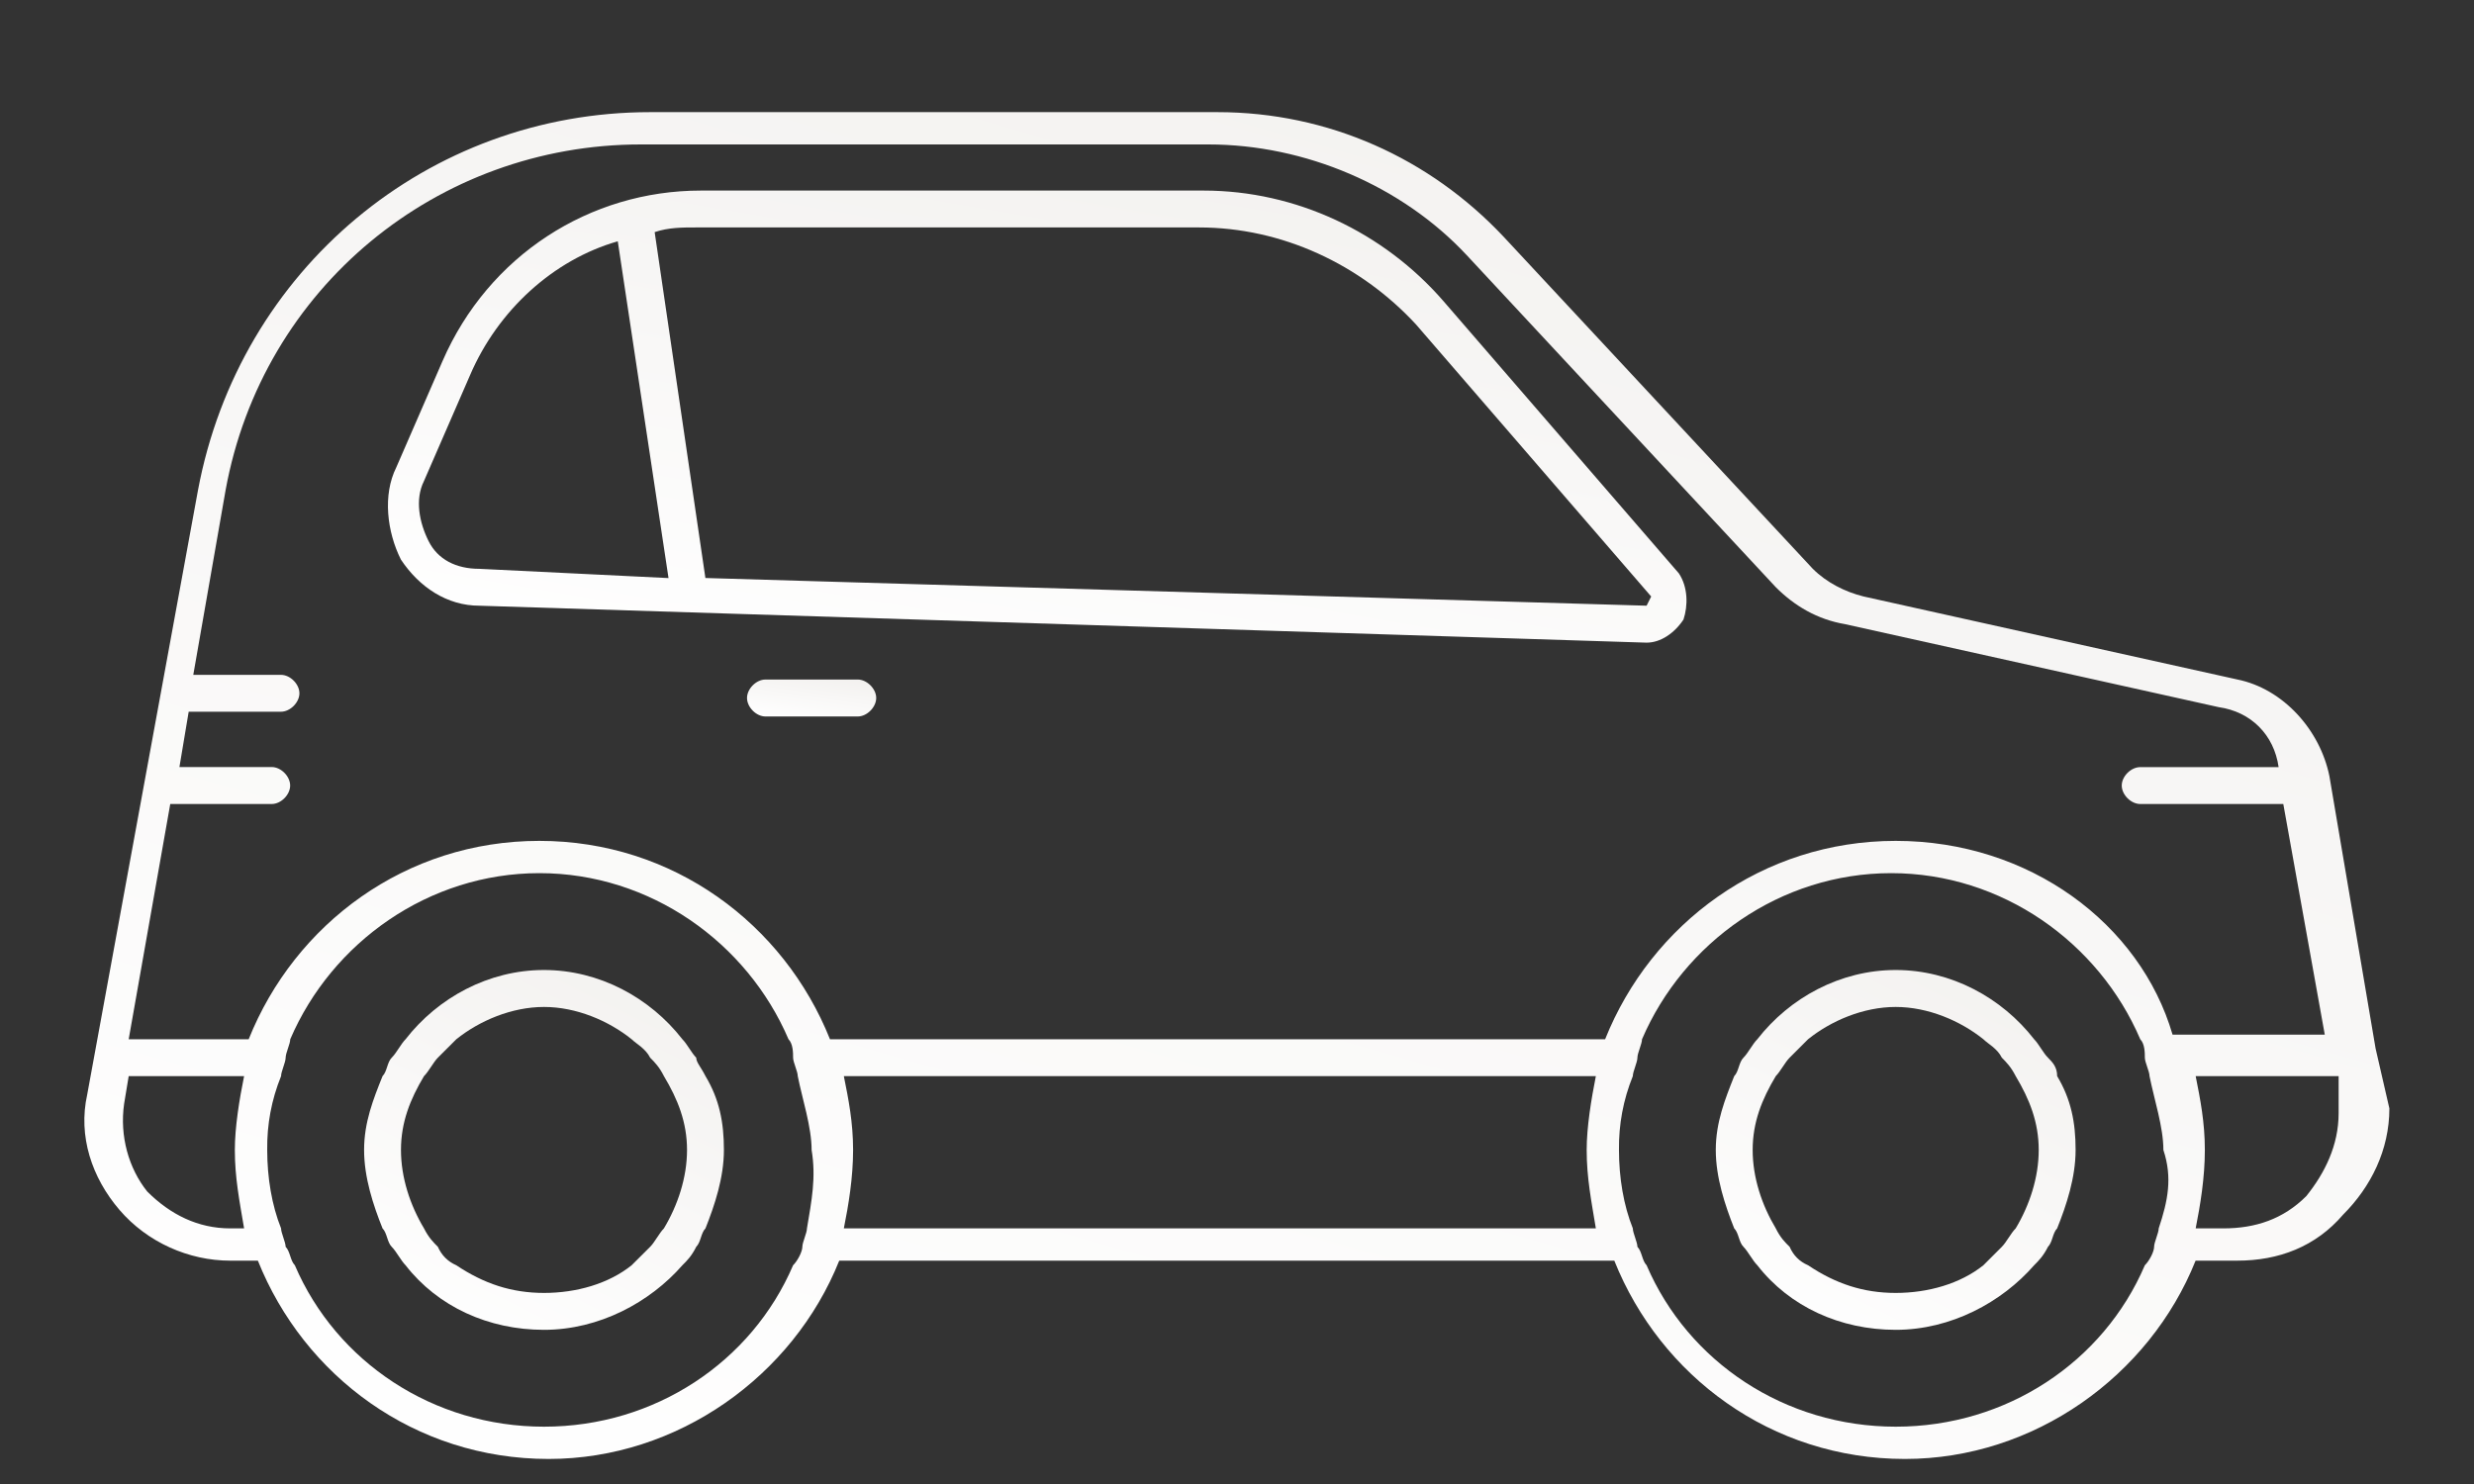
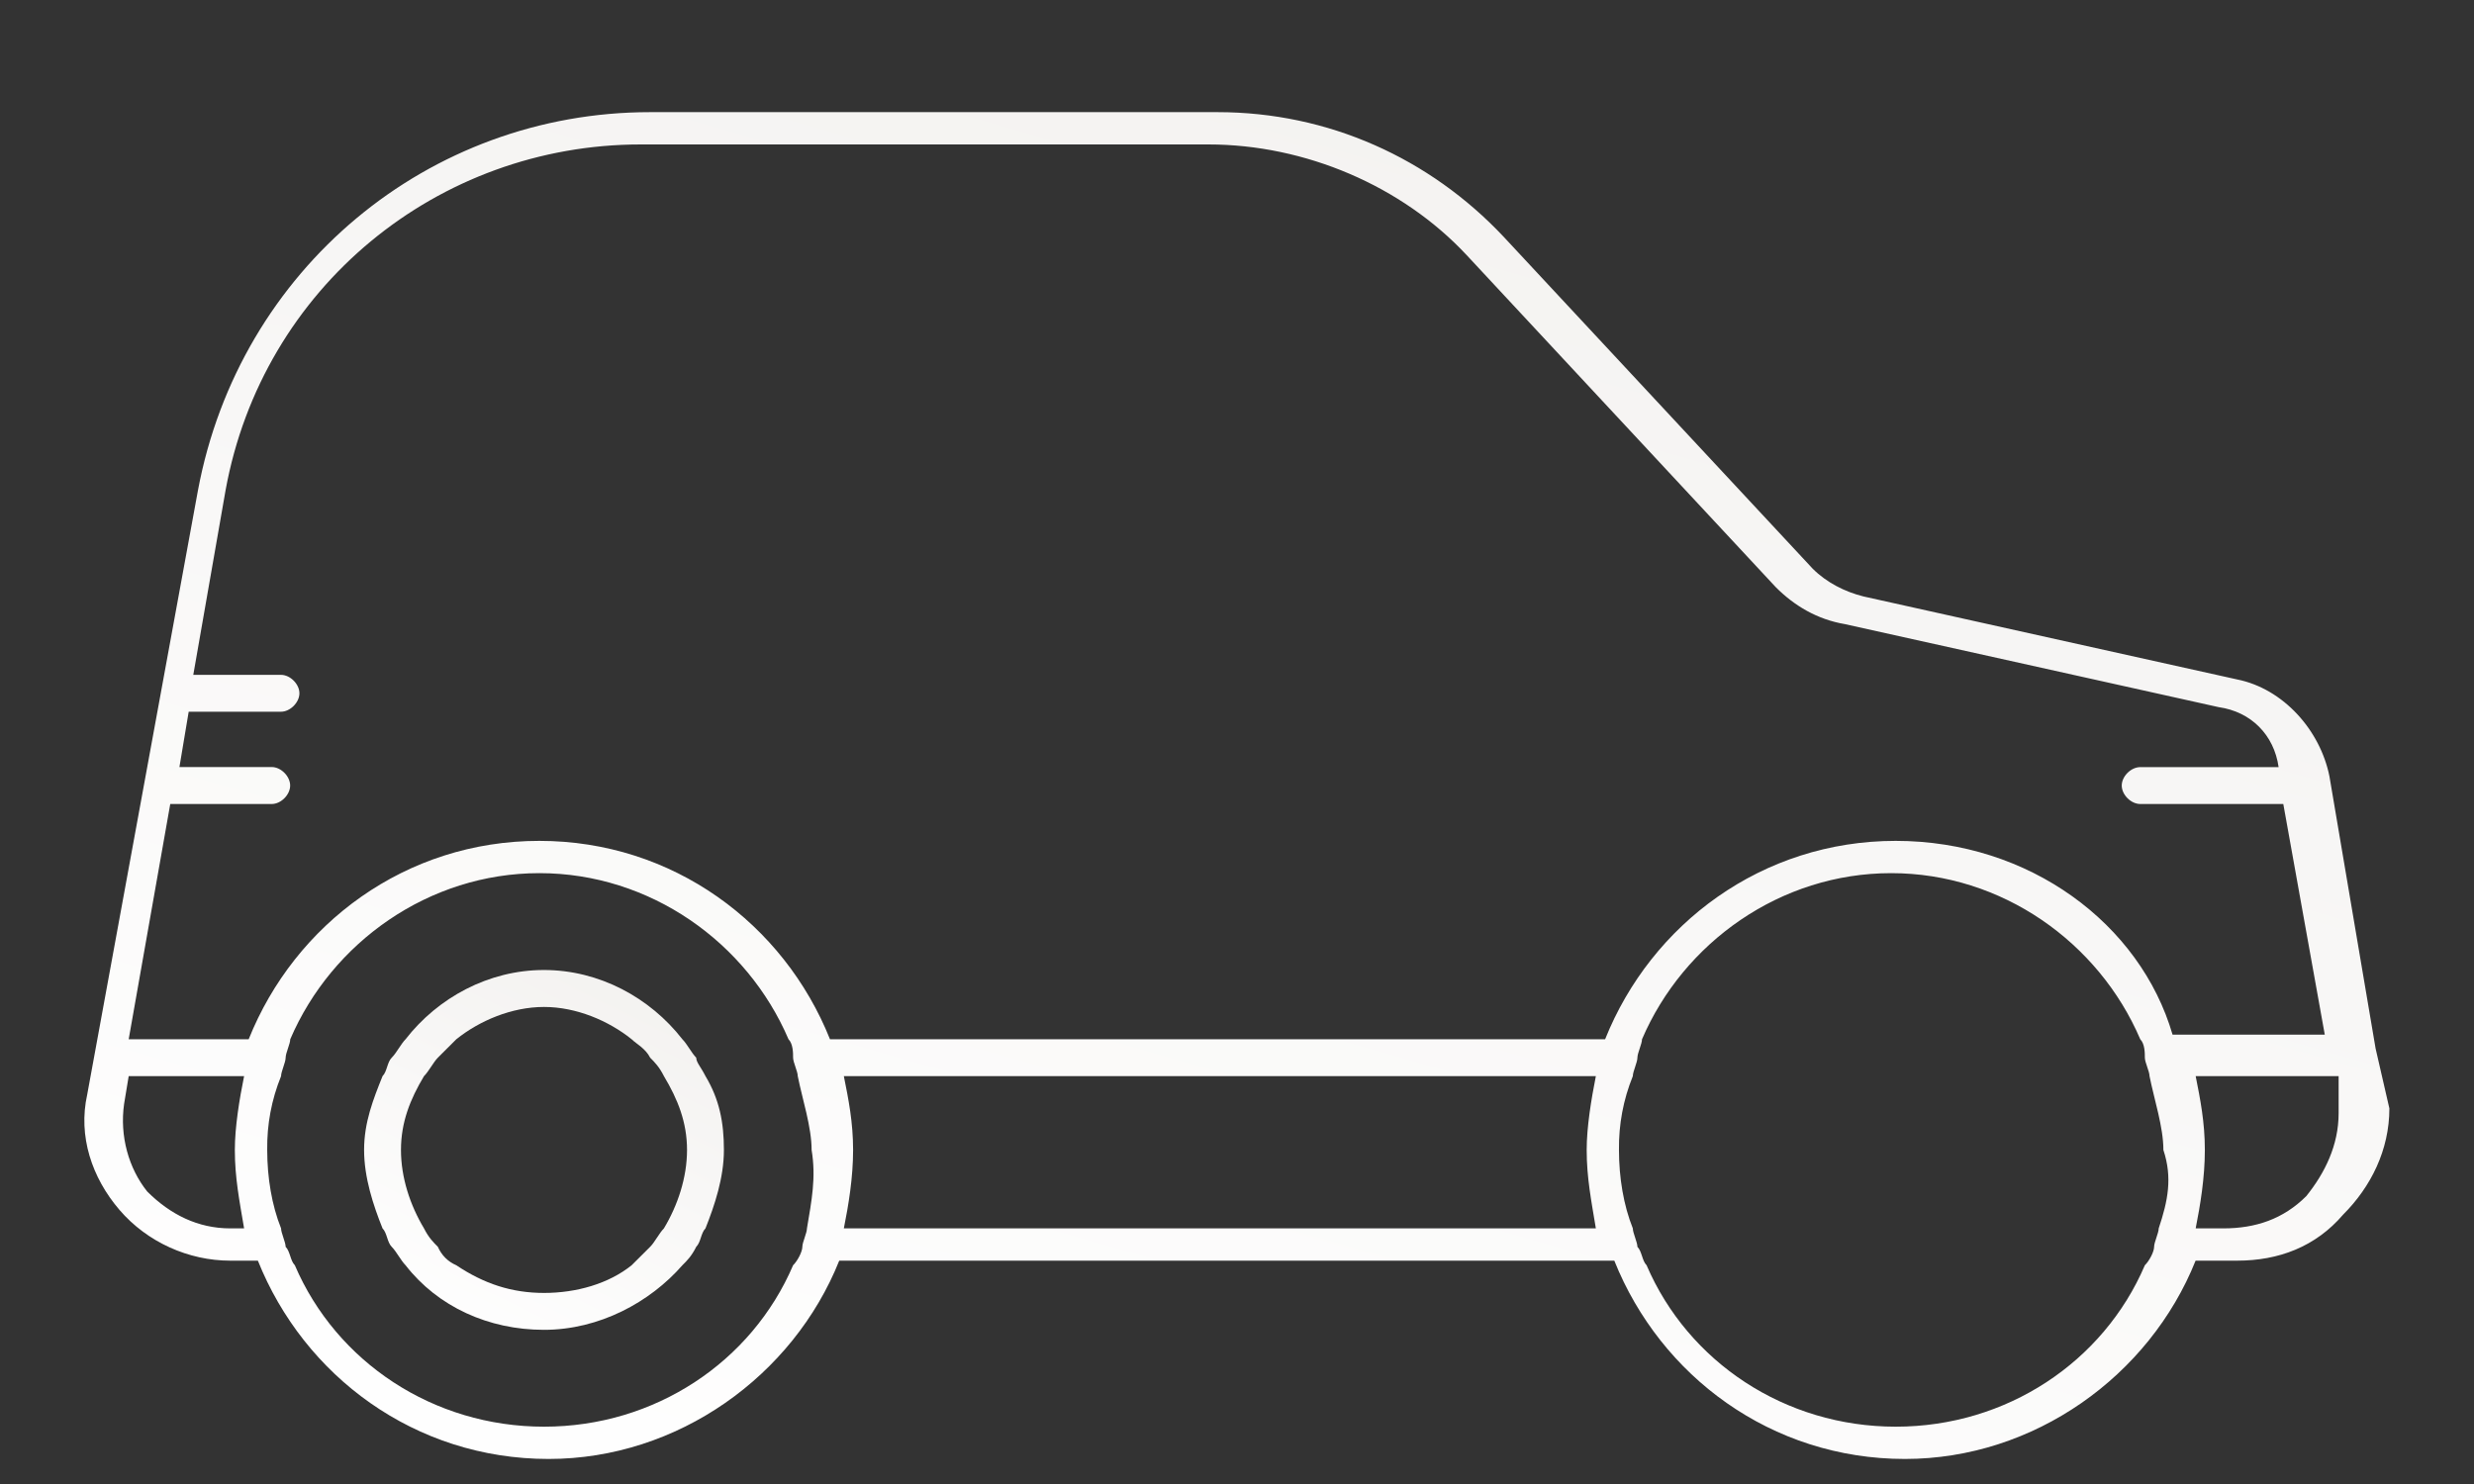
<svg xmlns="http://www.w3.org/2000/svg" width="160" zoomAndPan="magnify" viewBox="0 0 120 72" height="96" preserveAspectRatio="xMidYMid meet" version="1.0">
  <rect x="0" y="0" width="120" height="72" fill="#333333" stroke="none" />
  <defs>
    <clipPath id="64ec75b397">
      <path d="M 4 5 L 116 5 L 116 71 L 4 71 Z M 4 5 " clip-rule="nonzero" />
    </clipPath>
    <clipPath id="9c5563dab4">
      <path d="M 115.227 50.871 L 112.988 37.664 C 112.539 35.426 110.75 33.414 108.512 32.965 L 90.387 28.938 C 89.492 28.715 88.598 28.266 87.926 27.594 L 72.93 11.484 C 69.352 7.68 64.43 5.441 59.059 5.441 L 31.531 5.441 C 20.789 5.441 11.613 13.051 9.602 23.789 L 4.23 53.105 C 3.781 55.121 4.453 57.137 5.797 58.703 C 7.141 60.27 9.152 61.164 11.168 61.164 L 12.508 61.164 C 14.746 66.758 20.117 70.785 26.609 70.785 C 32.875 70.785 38.469 66.758 40.707 61.164 L 78.301 61.164 C 80.539 66.758 85.91 70.785 92.398 70.785 C 98.664 70.785 104.258 66.758 106.496 61.164 L 108.512 61.164 C 110.523 61.164 112.316 60.492 113.656 58.926 C 115 57.582 115.895 55.793 115.895 53.777 Z M 11.168 59.598 C 9.602 59.598 8.258 58.926 7.141 57.809 C 6.242 56.688 5.797 55.121 6.02 53.555 L 6.242 52.211 L 11.84 52.211 C 11.613 53.332 11.391 54.676 11.391 55.793 C 11.391 57.137 11.613 58.254 11.84 59.598 Z M 39.141 59.598 C 39.141 59.82 38.918 60.27 38.918 60.492 C 38.918 60.719 38.695 61.164 38.469 61.387 C 36.457 66.086 31.758 69.219 26.387 69.219 C 21.016 69.219 16.316 66.086 14.301 61.387 C 14.078 61.164 14.078 60.719 13.855 60.492 C 13.855 60.27 13.633 59.82 13.633 59.598 C 13.184 58.477 12.961 57.137 12.961 55.793 C 12.945 54.555 13.168 53.359 13.633 52.211 C 13.633 51.988 13.855 51.543 13.855 51.316 C 13.855 51.09 14.078 50.645 14.078 50.422 C 16.094 45.723 20.793 42.363 26.164 42.363 C 31.535 42.363 36.234 45.723 38.246 50.422 C 38.469 50.645 38.469 51.094 38.469 51.316 C 38.469 51.539 38.695 51.988 38.695 52.211 C 38.918 53.332 39.367 54.676 39.367 55.793 C 39.59 57.137 39.367 58.254 39.141 59.598 Z M 40.93 59.598 C 41.156 58.477 41.379 57.137 41.379 55.793 C 41.379 54.449 41.156 53.332 40.93 52.211 L 77.406 52.211 C 77.184 53.332 76.961 54.676 76.961 55.793 C 76.961 57.137 77.184 58.254 77.406 59.598 Z M 104.707 59.598 C 104.707 59.82 104.484 60.27 104.484 60.492 C 104.484 60.719 104.262 61.164 104.035 61.387 C 102.023 66.086 97.324 69.219 91.953 69.219 C 86.582 69.219 81.883 66.086 79.867 61.387 C 79.645 61.164 79.645 60.719 79.422 60.492 C 79.422 60.27 79.199 59.82 79.199 59.598 C 78.75 58.477 78.527 57.137 78.527 55.793 C 78.512 54.555 78.734 53.359 79.199 52.211 C 79.199 51.988 79.422 51.543 79.422 51.316 C 79.422 51.09 79.645 50.645 79.645 50.422 C 81.66 45.723 86.359 42.363 91.73 42.363 C 97.102 42.363 101.801 45.723 103.812 50.422 C 104.035 50.645 104.035 51.094 104.035 51.316 C 104.035 51.539 104.262 51.988 104.262 52.211 C 104.484 53.332 104.934 54.676 104.934 55.793 C 105.379 57.137 105.156 58.254 104.707 59.598 Z M 91.953 40.797 C 85.465 40.797 80.094 44.828 77.855 50.422 L 40.258 50.422 C 38.02 44.824 32.648 40.797 26.16 40.797 C 19.668 40.797 14.301 44.828 12.062 50.422 L 6.242 50.422 L 8.258 39.008 L 13.18 39.008 C 13.629 39.008 14.074 38.559 14.074 38.113 C 14.074 37.664 13.629 37.215 13.18 37.215 L 8.703 37.215 L 9.152 34.531 L 13.629 34.531 C 14.074 34.531 14.523 34.082 14.523 33.637 C 14.523 33.188 14.074 32.742 13.629 32.742 L 9.375 32.742 L 10.941 23.789 C 12.73 13.941 21.234 7.008 31.082 7.008 L 58.609 7.008 C 63.309 7.008 68.008 9.02 71.141 12.379 L 86.133 28.488 C 87.027 29.387 88.145 30.055 89.488 30.281 L 107.617 34.309 C 109.184 34.531 110.301 35.652 110.523 37.219 L 103.812 37.219 C 103.363 37.219 102.914 37.664 102.914 38.113 C 102.914 38.562 103.363 39.008 103.812 39.008 L 110.75 39.008 L 112.762 50.199 L 105.379 50.199 C 103.812 44.824 98.441 40.797 91.949 40.797 Z M 113.434 54.004 C 113.434 55.57 112.766 56.91 111.867 58.031 C 110.75 59.148 109.406 59.598 107.84 59.598 L 106.5 59.598 C 106.723 58.477 106.945 57.137 106.945 55.793 C 106.945 54.449 106.723 53.332 106.5 52.211 L 113.434 52.211 Z M 113.434 54.004 " clip-rule="nonzero" />
    </clipPath>
    <linearGradient x1="30.979" gradientTransform="matrix(1.141, 0, 0, 1.141, -31.275, -28.785)" y1="87.348" x2="53.712" gradientUnits="userSpaceOnUse" y2="8.339" id="a72ba76452">
      <stop stop-opacity="1" stop-color="rgb(100%, 100%, 100%)" offset="0" />
      <stop stop-opacity="1" stop-color="rgb(99.922%, 99.911%, 99.901%)" offset="0.031" />
      <stop stop-opacity="1" stop-color="rgb(99.767%, 99.733%, 99.699%)" offset="0.062" />
      <stop stop-opacity="1" stop-color="rgb(99.608%, 99.551%, 99.495%)" offset="0.094" />
      <stop stop-opacity="1" stop-color="rgb(99.451%, 99.371%, 99.29%)" offset="0.125" />
      <stop stop-opacity="1" stop-color="rgb(99.292%, 99.19%, 99.088%)" offset="0.156" />
      <stop stop-opacity="1" stop-color="rgb(99.135%, 99.008%, 98.883%)" offset="0.188" />
      <stop stop-opacity="1" stop-color="rgb(98.976%, 98.828%, 98.679%)" offset="0.219" />
      <stop stop-opacity="1" stop-color="rgb(98.819%, 98.647%, 98.476%)" offset="0.25" />
      <stop stop-opacity="1" stop-color="rgb(98.66%, 98.465%, 98.271%)" offset="0.281" />
      <stop stop-opacity="1" stop-color="rgb(98.503%, 98.285%, 98.067%)" offset="0.312" />
      <stop stop-opacity="1" stop-color="rgb(98.344%, 98.103%, 97.864%)" offset="0.33" />
      <stop stop-opacity="1" stop-color="rgb(98.265%, 98.013%, 97.762%)" offset="0.344" />
      <stop stop-opacity="1" stop-color="rgb(98.186%, 97.923%, 97.659%)" offset="0.375" />
      <stop stop-opacity="1" stop-color="rgb(98.029%, 97.742%, 97.455%)" offset="0.406" />
      <stop stop-opacity="1" stop-color="rgb(97.87%, 97.56%, 97.252%)" offset="0.438" />
      <stop stop-opacity="1" stop-color="rgb(97.713%, 97.38%, 97.047%)" offset="0.469" />
      <stop stop-opacity="1" stop-color="rgb(97.554%, 97.198%, 96.843%)" offset="0.5" />
      <stop stop-opacity="1" stop-color="rgb(97.397%, 97.018%, 96.64%)" offset="0.531" />
      <stop stop-opacity="1" stop-color="rgb(97.238%, 96.837%, 96.436%)" offset="0.562" />
      <stop stop-opacity="1" stop-color="rgb(97.081%, 96.655%, 96.231%)" offset="0.594" />
      <stop stop-opacity="1" stop-color="rgb(96.922%, 96.475%, 96.028%)" offset="0.625" />
      <stop stop-opacity="1" stop-color="rgb(96.765%, 96.294%, 95.824%)" offset="0.656" />
      <stop stop-opacity="1" stop-color="rgb(96.606%, 96.114%, 95.619%)" offset="0.67" />
      <stop stop-opacity="1" stop-color="rgb(96.527%, 96.024%, 95.518%)" offset="0.688" />
      <stop stop-opacity="1" stop-color="rgb(96.448%, 95.932%, 95.416%)" offset="0.719" />
      <stop stop-opacity="1" stop-color="rgb(96.291%, 95.75%, 95.212%)" offset="0.75" />
      <stop stop-opacity="1" stop-color="rgb(96.132%, 95.57%, 95.007%)" offset="0.781" />
      <stop stop-opacity="1" stop-color="rgb(95.975%, 95.389%, 94.804%)" offset="0.812" />
      <stop stop-opacity="1" stop-color="rgb(95.816%, 95.207%, 94.6%)" offset="0.844" />
      <stop stop-opacity="1" stop-color="rgb(95.659%, 95.027%, 94.395%)" offset="0.875" />
      <stop stop-opacity="1" stop-color="rgb(95.5%, 94.846%, 94.193%)" offset="0.906" />
      <stop stop-opacity="1" stop-color="rgb(95.343%, 94.666%, 93.988%)" offset="0.938" />
      <stop stop-opacity="1" stop-color="rgb(95.184%, 94.484%, 93.784%)" offset="0.969" />
      <stop stop-opacity="1" stop-color="rgb(95.027%, 94.302%, 93.581%)" offset="1" />
    </linearGradient>
    <clipPath id="90032b4cae">
      <path d="M 36 32 L 43 32 L 43 35 L 36 35 Z M 36 32 " clip-rule="nonzero" />
    </clipPath>
    <clipPath id="178baddba6">
-       <path d="M 41.605 32.969 L 37.129 32.969 C 36.68 32.969 36.234 33.418 36.234 33.863 C 36.234 34.312 36.68 34.762 37.129 34.762 L 41.605 34.762 C 42.051 34.762 42.5 34.312 42.5 33.863 C 42.5 33.418 42.051 32.969 41.605 32.969 Z M 41.605 32.969 " clip-rule="nonzero" />
-     </clipPath>
+       </clipPath>
    <linearGradient x1="59.172" gradientTransform="matrix(1.141, 0, 0, 1.141, -31.275, -28.785)" y1="55.699" x2="59.495" gradientUnits="userSpaceOnUse" y2="53.401" id="0bc05de08c">
      <stop stop-opacity="1" stop-color="rgb(100%, 100%, 100%)" offset="0" />
      <stop stop-opacity="1" stop-color="rgb(99.921%, 99.91%, 99.899%)" offset="0.031" />
      <stop stop-opacity="1" stop-color="rgb(99.763%, 99.73%, 99.696%)" offset="0.062" />
      <stop stop-opacity="1" stop-color="rgb(99.606%, 99.548%, 99.492%)" offset="0.094" />
      <stop stop-opacity="1" stop-color="rgb(99.448%, 99.368%, 99.287%)" offset="0.125" />
      <stop stop-opacity="1" stop-color="rgb(99.29%, 99.187%, 99.084%)" offset="0.156" />
      <stop stop-opacity="1" stop-color="rgb(99.132%, 99.007%, 98.88%)" offset="0.188" />
      <stop stop-opacity="1" stop-color="rgb(98.975%, 98.825%, 98.676%)" offset="0.219" />
      <stop stop-opacity="1" stop-color="rgb(98.816%, 98.643%, 98.473%)" offset="0.25" />
      <stop stop-opacity="1" stop-color="rgb(98.659%, 98.463%, 98.268%)" offset="0.281" />
      <stop stop-opacity="1" stop-color="rgb(98.5%, 98.282%, 98.064%)" offset="0.312" />
      <stop stop-opacity="1" stop-color="rgb(98.343%, 98.102%, 97.861%)" offset="0.33" />
      <stop stop-opacity="1" stop-color="rgb(98.264%, 98.012%, 97.758%)" offset="0.344" />
      <stop stop-opacity="1" stop-color="rgb(98.184%, 97.92%, 97.656%)" offset="0.375" />
      <stop stop-opacity="1" stop-color="rgb(98.027%, 97.739%, 97.453%)" offset="0.406" />
      <stop stop-opacity="1" stop-color="rgb(97.868%, 97.559%, 97.249%)" offset="0.438" />
      <stop stop-opacity="1" stop-color="rgb(97.71%, 97.377%, 97.044%)" offset="0.469" />
      <stop stop-opacity="1" stop-color="rgb(97.552%, 97.197%, 96.841%)" offset="0.5" />
      <stop stop-opacity="1" stop-color="rgb(97.394%, 97.015%, 96.637%)" offset="0.531" />
      <stop stop-opacity="1" stop-color="rgb(97.237%, 96.834%, 96.432%)" offset="0.562" />
      <stop stop-opacity="1" stop-color="rgb(97.078%, 96.654%, 96.23%)" offset="0.594" />
      <stop stop-opacity="1" stop-color="rgb(96.921%, 96.472%, 96.025%)" offset="0.625" />
      <stop stop-opacity="1" stop-color="rgb(96.762%, 96.292%, 95.821%)" offset="0.656" />
      <stop stop-opacity="1" stop-color="rgb(96.605%, 96.111%, 95.618%)" offset="0.67" />
      <stop stop-opacity="1" stop-color="rgb(96.526%, 96.021%, 95.515%)" offset="0.688" />
      <stop stop-opacity="1" stop-color="rgb(96.446%, 95.93%, 95.413%)" offset="0.719" />
      <stop stop-opacity="1" stop-color="rgb(96.289%, 95.749%, 95.209%)" offset="0.75" />
      <stop stop-opacity="1" stop-color="rgb(96.13%, 95.567%, 95.006%)" offset="0.781" />
      <stop stop-opacity="1" stop-color="rgb(95.973%, 95.387%, 94.801%)" offset="0.812" />
      <stop stop-opacity="1" stop-color="rgb(95.815%, 95.206%, 94.597%)" offset="0.844" />
      <stop stop-opacity="1" stop-color="rgb(95.657%, 95.026%, 94.394%)" offset="0.875" />
      <stop stop-opacity="1" stop-color="rgb(95.499%, 94.844%, 94.189%)" offset="0.906" />
      <stop stop-opacity="1" stop-color="rgb(95.34%, 94.662%, 93.985%)" offset="0.938" />
      <stop stop-opacity="1" stop-color="rgb(95.183%, 94.482%, 93.782%)" offset="0.969" />
      <stop stop-opacity="1" stop-color="rgb(95.024%, 94.301%, 93.578%)" offset="1" />
    </linearGradient>
    <clipPath id="71b1f4bc57">
      <path d="M 83 47 L 101 47 L 101 65 L 83 65 Z M 83 47 " clip-rule="nonzero" />
    </clipPath>
    <clipPath id="ea47b8550c">
      <path d="M 99.336 51.316 C 99.109 51.094 98.887 50.645 98.664 50.422 C 97.098 48.406 94.637 47.062 91.949 47.062 C 89.266 47.062 86.805 48.406 85.238 50.422 C 85.012 50.645 84.789 51.094 84.566 51.316 C 84.34 51.539 84.34 51.988 84.117 52.211 C 83.672 53.332 83.223 54.449 83.223 55.793 C 83.223 57.133 83.672 58.477 84.117 59.598 C 84.34 59.82 84.34 60.27 84.566 60.492 C 84.789 60.719 85.012 61.164 85.238 61.387 C 86.805 63.402 89.266 64.52 91.949 64.52 C 94.637 64.52 97.098 63.18 98.664 61.387 C 98.887 61.164 99.109 60.941 99.336 60.492 C 99.559 60.27 99.559 59.82 99.781 59.598 C 100.23 58.477 100.676 57.137 100.676 55.793 C 100.676 54.449 100.453 53.332 99.781 52.211 C 99.781 51.766 99.559 51.543 99.336 51.316 Z M 97.77 59.598 C 97.543 59.82 97.32 60.27 97.098 60.492 L 96.203 61.387 C 95.082 62.285 93.516 62.73 91.949 62.73 C 90.383 62.73 89.039 62.285 87.699 61.387 C 87.281 61.207 86.984 60.906 86.805 60.492 C 86.578 60.27 86.355 60.047 86.133 59.598 C 85.461 58.477 85.012 57.137 85.012 55.793 C 85.012 54.449 85.461 53.332 86.133 52.211 C 86.355 51.988 86.578 51.543 86.805 51.316 L 87.699 50.422 C 88.816 49.523 90.383 48.855 91.949 48.855 C 93.516 48.855 95.082 49.523 96.203 50.422 C 96.426 50.645 96.875 50.867 97.098 51.316 C 97.32 51.539 97.543 51.766 97.77 52.211 C 98.441 53.332 98.887 54.449 98.887 55.793 C 98.887 57.133 98.441 58.477 97.77 59.598 Z M 97.77 59.598 " clip-rule="nonzero" />
    </clipPath>
    <linearGradient x1="100.359" gradientTransform="matrix(1.141, 0, 0, 1.141, -31.275, -28.785)" y1="81.785" x2="109.407" gradientUnits="userSpaceOnUse" y2="63.406" id="631f9e43f5">
      <stop stop-opacity="1" stop-color="rgb(100%, 100%, 100%)" offset="0" />
      <stop stop-opacity="1" stop-color="rgb(99.921%, 99.908%, 99.898%)" offset="0.031" />
      <stop stop-opacity="1" stop-color="rgb(99.762%, 99.728%, 99.693%)" offset="0.062" />
      <stop stop-opacity="1" stop-color="rgb(99.605%, 99.547%, 99.49%)" offset="0.094" />
      <stop stop-opacity="1" stop-color="rgb(99.446%, 99.367%, 99.286%)" offset="0.125" />
      <stop stop-opacity="1" stop-color="rgb(99.289%, 99.185%, 99.081%)" offset="0.156" />
      <stop stop-opacity="1" stop-color="rgb(99.13%, 99.005%, 98.878%)" offset="0.188" />
      <stop stop-opacity="1" stop-color="rgb(98.973%, 98.824%, 98.674%)" offset="0.219" />
      <stop stop-opacity="1" stop-color="rgb(98.814%, 98.643%, 98.471%)" offset="0.25" />
      <stop stop-opacity="1" stop-color="rgb(98.657%, 98.462%, 98.267%)" offset="0.281" />
      <stop stop-opacity="1" stop-color="rgb(98.499%, 98.282%, 98.064%)" offset="0.312" />
      <stop stop-opacity="1" stop-color="rgb(98.341%, 98.1%, 97.859%)" offset="0.33" />
      <stop stop-opacity="1" stop-color="rgb(98.264%, 98.01%, 97.758%)" offset="0.344" />
      <stop stop-opacity="1" stop-color="rgb(98.184%, 97.92%, 97.656%)" offset="0.375" />
      <stop stop-opacity="1" stop-color="rgb(98.026%, 97.739%, 97.452%)" offset="0.406" />
      <stop stop-opacity="1" stop-color="rgb(97.868%, 97.557%, 97.247%)" offset="0.438" />
      <stop stop-opacity="1" stop-color="rgb(97.71%, 97.377%, 97.044%)" offset="0.469" />
      <stop stop-opacity="1" stop-color="rgb(97.552%, 97.195%, 96.84%)" offset="0.5" />
      <stop stop-opacity="1" stop-color="rgb(97.394%, 97.015%, 96.637%)" offset="0.531" />
      <stop stop-opacity="1" stop-color="rgb(97.237%, 96.834%, 96.432%)" offset="0.562" />
      <stop stop-opacity="1" stop-color="rgb(97.078%, 96.654%, 96.23%)" offset="0.594" />
      <stop stop-opacity="1" stop-color="rgb(96.921%, 96.472%, 96.025%)" offset="0.625" />
      <stop stop-opacity="1" stop-color="rgb(96.762%, 96.292%, 95.821%)" offset="0.656" />
      <stop stop-opacity="1" stop-color="rgb(96.605%, 96.111%, 95.618%)" offset="0.67" />
      <stop stop-opacity="1" stop-color="rgb(96.526%, 96.021%, 95.515%)" offset="0.688" />
      <stop stop-opacity="1" stop-color="rgb(96.446%, 95.93%, 95.413%)" offset="0.719" />
      <stop stop-opacity="1" stop-color="rgb(96.289%, 95.749%, 95.21%)" offset="0.75" />
      <stop stop-opacity="1" stop-color="rgb(96.132%, 95.569%, 95.006%)" offset="0.781" />
      <stop stop-opacity="1" stop-color="rgb(95.973%, 95.387%, 94.803%)" offset="0.812" />
      <stop stop-opacity="1" stop-color="rgb(95.816%, 95.207%, 94.598%)" offset="0.844" />
      <stop stop-opacity="1" stop-color="rgb(95.657%, 95.026%, 94.395%)" offset="0.875" />
      <stop stop-opacity="1" stop-color="rgb(95.5%, 94.846%, 94.191%)" offset="0.906" />
      <stop stop-opacity="1" stop-color="rgb(95.341%, 94.664%, 93.987%)" offset="0.938" />
      <stop stop-opacity="1" stop-color="rgb(95.184%, 94.484%, 93.784%)" offset="0.969" />
      <stop stop-opacity="1" stop-color="rgb(95.026%, 94.302%, 93.579%)" offset="1" />
    </linearGradient>
    <clipPath id="45661e1e71">
      <path d="M 17 47 L 36 47 L 36 65 L 17 65 Z M 17 47 " clip-rule="nonzero" />
    </clipPath>
    <clipPath id="25d9ce2f83">
      <path d="M 33.77 51.316 C 33.547 51.094 33.324 50.645 33.098 50.422 C 31.531 48.406 29.07 47.062 26.383 47.062 C 23.699 47.062 21.238 48.406 19.672 50.422 C 19.449 50.645 19.227 51.094 19 51.316 C 18.777 51.539 18.777 51.988 18.555 52.211 C 18.105 53.332 17.66 54.449 17.66 55.793 C 17.66 57.133 18.105 58.477 18.555 59.598 C 18.777 59.82 18.777 60.27 19 60.492 C 19.227 60.719 19.449 61.164 19.672 61.387 C 21.238 63.402 23.699 64.52 26.383 64.52 C 29.07 64.52 31.531 63.18 33.098 61.387 C 33.324 61.164 33.547 60.941 33.77 60.492 C 33.996 60.27 33.996 59.82 34.219 59.598 C 34.664 58.477 35.113 57.137 35.113 55.793 C 35.113 54.449 34.891 53.332 34.219 52.211 C 33.996 51.766 33.77 51.543 33.77 51.316 Z M 32.203 59.598 C 31.98 59.82 31.758 60.27 31.535 60.492 L 30.637 61.387 C 29.52 62.285 27.953 62.73 26.387 62.73 C 24.82 62.73 23.477 62.285 22.133 61.387 C 21.719 61.207 21.422 60.906 21.238 60.492 C 21.016 60.27 20.793 60.047 20.566 59.598 C 19.895 58.477 19.449 57.137 19.449 55.793 C 19.449 54.449 19.895 53.332 20.566 52.211 C 20.793 51.988 21.016 51.543 21.238 51.316 L 22.133 50.422 C 23.254 49.523 24.82 48.855 26.387 48.855 C 27.953 48.855 29.52 49.523 30.637 50.422 C 30.863 50.645 31.309 50.867 31.535 51.316 C 31.758 51.539 31.98 51.766 32.203 52.211 C 32.875 53.332 33.324 54.449 33.324 55.793 C 33.324 57.133 32.875 58.477 32.203 59.598 Z M 32.203 59.598 " clip-rule="nonzero" />
    </clipPath>
    <linearGradient x1="42.891" gradientTransform="matrix(1.141, 0, 0, 1.141, -31.275, -28.785)" y1="81.785" x2="51.938" gradientUnits="userSpaceOnUse" y2="63.406" id="19cd0f9111">
      <stop stop-opacity="1" stop-color="rgb(100%, 100%, 100%)" offset="0" />
      <stop stop-opacity="1" stop-color="rgb(99.921%, 99.908%, 99.898%)" offset="0.031" />
      <stop stop-opacity="1" stop-color="rgb(99.762%, 99.728%, 99.693%)" offset="0.062" />
      <stop stop-opacity="1" stop-color="rgb(99.605%, 99.547%, 99.49%)" offset="0.094" />
      <stop stop-opacity="1" stop-color="rgb(99.446%, 99.367%, 99.286%)" offset="0.125" />
      <stop stop-opacity="1" stop-color="rgb(99.289%, 99.185%, 99.081%)" offset="0.156" />
      <stop stop-opacity="1" stop-color="rgb(99.13%, 99.005%, 98.878%)" offset="0.188" />
      <stop stop-opacity="1" stop-color="rgb(98.973%, 98.824%, 98.674%)" offset="0.219" />
      <stop stop-opacity="1" stop-color="rgb(98.814%, 98.643%, 98.471%)" offset="0.25" />
      <stop stop-opacity="1" stop-color="rgb(98.657%, 98.462%, 98.267%)" offset="0.281" />
      <stop stop-opacity="1" stop-color="rgb(98.499%, 98.282%, 98.064%)" offset="0.312" />
      <stop stop-opacity="1" stop-color="rgb(98.341%, 98.1%, 97.859%)" offset="0.33" />
      <stop stop-opacity="1" stop-color="rgb(98.264%, 98.01%, 97.758%)" offset="0.344" />
      <stop stop-opacity="1" stop-color="rgb(98.184%, 97.92%, 97.656%)" offset="0.375" />
      <stop stop-opacity="1" stop-color="rgb(98.026%, 97.739%, 97.452%)" offset="0.406" />
      <stop stop-opacity="1" stop-color="rgb(97.868%, 97.557%, 97.247%)" offset="0.438" />
      <stop stop-opacity="1" stop-color="rgb(97.71%, 97.377%, 97.044%)" offset="0.469" />
      <stop stop-opacity="1" stop-color="rgb(97.552%, 97.195%, 96.84%)" offset="0.5" />
      <stop stop-opacity="1" stop-color="rgb(97.394%, 97.015%, 96.637%)" offset="0.531" />
      <stop stop-opacity="1" stop-color="rgb(97.237%, 96.834%, 96.432%)" offset="0.562" />
      <stop stop-opacity="1" stop-color="rgb(97.078%, 96.654%, 96.23%)" offset="0.594" />
      <stop stop-opacity="1" stop-color="rgb(96.921%, 96.472%, 96.025%)" offset="0.625" />
      <stop stop-opacity="1" stop-color="rgb(96.762%, 96.292%, 95.821%)" offset="0.656" />
      <stop stop-opacity="1" stop-color="rgb(96.605%, 96.111%, 95.618%)" offset="0.67" />
      <stop stop-opacity="1" stop-color="rgb(96.526%, 96.021%, 95.515%)" offset="0.688" />
      <stop stop-opacity="1" stop-color="rgb(96.446%, 95.93%, 95.413%)" offset="0.719" />
      <stop stop-opacity="1" stop-color="rgb(96.289%, 95.749%, 95.21%)" offset="0.75" />
      <stop stop-opacity="1" stop-color="rgb(96.132%, 95.569%, 95.006%)" offset="0.781" />
      <stop stop-opacity="1" stop-color="rgb(95.973%, 95.387%, 94.803%)" offset="0.812" />
      <stop stop-opacity="1" stop-color="rgb(95.816%, 95.207%, 94.598%)" offset="0.844" />
      <stop stop-opacity="1" stop-color="rgb(95.657%, 95.026%, 94.395%)" offset="0.875" />
      <stop stop-opacity="1" stop-color="rgb(95.5%, 94.846%, 94.191%)" offset="0.906" />
      <stop stop-opacity="1" stop-color="rgb(95.341%, 94.664%, 93.987%)" offset="0.938" />
      <stop stop-opacity="1" stop-color="rgb(95.184%, 94.484%, 93.784%)" offset="0.969" />
      <stop stop-opacity="1" stop-color="rgb(95.026%, 94.302%, 93.579%)" offset="1" />
    </linearGradient>
    <clipPath id="2acf38fa56">
-       <path d="M 18 9 L 82 9 L 82 32 L 18 32 Z M 18 9 " clip-rule="nonzero" />
-     </clipPath>
+       </clipPath>
    <clipPath id="f232abaf65">
-       <path d="M 81.434 27.82 L 70.02 14.617 C 67.113 11.262 62.859 9.246 58.383 9.246 L 33.992 9.246 C 28.621 9.246 23.695 12.379 21.461 17.527 L 19.223 22.672 C 18.551 24.016 18.773 25.805 19.445 27.148 C 20.34 28.492 21.684 29.387 23.25 29.387 L 79.867 31.18 C 80.539 31.18 81.211 30.73 81.656 30.059 C 81.879 29.387 81.879 28.492 81.434 27.82 Z M 23.25 27.598 C 22.129 27.598 21.234 27.148 20.789 26.254 C 20.34 25.359 20.117 24.238 20.562 23.344 L 22.801 18.199 C 24.145 15.066 26.832 12.602 29.965 11.707 L 32.426 28.047 Z M 79.867 29.387 L 34.215 28.043 L 31.754 11.262 C 32.426 11.035 33.094 11.035 33.766 11.035 L 58.156 11.035 C 62.188 11.035 65.988 12.828 68.676 15.734 L 80.09 28.941 Z M 79.867 29.387 " clip-rule="nonzero" />
+       <path d="M 81.434 27.82 L 70.02 14.617 C 67.113 11.262 62.859 9.246 58.383 9.246 L 33.992 9.246 C 28.621 9.246 23.695 12.379 21.461 17.527 L 19.223 22.672 C 18.551 24.016 18.773 25.805 19.445 27.148 C 20.34 28.492 21.684 29.387 23.25 29.387 L 79.867 31.18 C 80.539 31.18 81.211 30.73 81.656 30.059 C 81.879 29.387 81.879 28.492 81.434 27.82 Z M 23.25 27.598 C 22.129 27.598 21.234 27.148 20.789 26.254 C 20.34 25.359 20.117 24.238 20.562 23.344 L 22.801 18.199 C 24.145 15.066 26.832 12.602 29.965 11.707 L 32.426 28.047 Z M 79.867 29.387 L 34.215 28.043 L 31.754 11.262 C 32.426 11.035 33.094 11.035 33.766 11.035 L 58.156 11.035 C 62.188 11.035 65.988 12.828 68.676 15.734 Z M 79.867 29.387 " clip-rule="nonzero" />
    </clipPath>
    <linearGradient x1="43.899" gradientTransform="matrix(1.141, 0, 0, 1.141, -31.275, -28.785)" y1="52.598" x2="48.685" gradientUnits="userSpaceOnUse" y2="24.68" id="7688f43bc3">
      <stop stop-opacity="1" stop-color="rgb(100%, 100%, 100%)" offset="0" />
      <stop stop-opacity="1" stop-color="rgb(99.924%, 99.913%, 99.902%)" offset="0.031" />
      <stop stop-opacity="1" stop-color="rgb(99.768%, 99.734%, 99.702%)" offset="0.062" />
      <stop stop-opacity="1" stop-color="rgb(99.611%, 99.554%, 99.498%)" offset="0.094" />
      <stop stop-opacity="1" stop-color="rgb(99.452%, 99.373%, 99.294%)" offset="0.125" />
      <stop stop-opacity="1" stop-color="rgb(99.295%, 99.191%, 99.089%)" offset="0.156" />
      <stop stop-opacity="1" stop-color="rgb(99.136%, 99.011%, 98.886%)" offset="0.188" />
      <stop stop-opacity="1" stop-color="rgb(98.978%, 98.83%, 98.682%)" offset="0.219" />
      <stop stop-opacity="1" stop-color="rgb(98.82%, 98.648%, 98.477%)" offset="0.25" />
      <stop stop-opacity="1" stop-color="rgb(98.662%, 98.466%, 98.273%)" offset="0.281" />
      <stop stop-opacity="1" stop-color="rgb(98.503%, 98.286%, 98.068%)" offset="0.312" />
      <stop stop-opacity="1" stop-color="rgb(98.346%, 98.105%, 97.865%)" offset="0.331" />
      <stop stop-opacity="1" stop-color="rgb(98.267%, 98.015%, 97.763%)" offset="0.344" />
      <stop stop-opacity="1" stop-color="rgb(98.187%, 97.923%, 97.661%)" offset="0.375" />
      <stop stop-opacity="1" stop-color="rgb(98.029%, 97.742%, 97.456%)" offset="0.406" />
      <stop stop-opacity="1" stop-color="rgb(97.871%, 97.562%, 97.252%)" offset="0.438" />
      <stop stop-opacity="1" stop-color="rgb(97.713%, 97.38%, 97.047%)" offset="0.469" />
      <stop stop-opacity="1" stop-color="rgb(97.556%, 97.198%, 96.844%)" offset="0.5" />
      <stop stop-opacity="1" stop-color="rgb(97.397%, 97.018%, 96.64%)" offset="0.531" />
      <stop stop-opacity="1" stop-color="rgb(97.238%, 96.837%, 96.436%)" offset="0.562" />
      <stop stop-opacity="1" stop-color="rgb(97.081%, 96.655%, 96.231%)" offset="0.594" />
      <stop stop-opacity="1" stop-color="rgb(96.922%, 96.474%, 96.027%)" offset="0.625" />
      <stop stop-opacity="1" stop-color="rgb(96.764%, 96.294%, 95.824%)" offset="0.656" />
      <stop stop-opacity="1" stop-color="rgb(96.606%, 96.112%, 95.619%)" offset="0.669" />
      <stop stop-opacity="1" stop-color="rgb(96.527%, 96.022%, 95.517%)" offset="0.688" />
      <stop stop-opacity="1" stop-color="rgb(96.448%, 95.93%, 95.415%)" offset="0.719" />
      <stop stop-opacity="1" stop-color="rgb(96.289%, 95.75%, 95.21%)" offset="0.75" />
      <stop stop-opacity="1" stop-color="rgb(96.132%, 95.569%, 95.006%)" offset="0.781" />
      <stop stop-opacity="1" stop-color="rgb(95.973%, 95.387%, 94.803%)" offset="0.812" />
      <stop stop-opacity="1" stop-color="rgb(95.815%, 95.206%, 94.598%)" offset="0.844" />
      <stop stop-opacity="1" stop-color="rgb(95.657%, 95.026%, 94.394%)" offset="0.875" />
      <stop stop-opacity="1" stop-color="rgb(95.499%, 94.844%, 94.189%)" offset="0.906" />
      <stop stop-opacity="1" stop-color="rgb(95.341%, 94.662%, 93.987%)" offset="0.938" />
      <stop stop-opacity="1" stop-color="rgb(95.183%, 94.482%, 93.782%)" offset="0.969" />
      <stop stop-opacity="1" stop-color="rgb(95.024%, 94.301%, 93.578%)" offset="1" />
    </linearGradient>
  </defs>
  <g clip-path="url(#64ec75b397)">
    <g clip-path="url(#9c5563dab4)">
      <path fill="url(#a72ba76452)" d="M 3.781 5.441 L 3.781 70.785 L 115.895 70.785 L 115.895 5.441 Z M 3.781 5.441 " fill-rule="nonzero" />
    </g>
  </g>
  <g clip-path="url(#90032b4cae)">
    <g clip-path="url(#178baddba6)">
      <path fill="url(#0bc05de08c)" d="M 36.234 32.969 L 36.234 34.762 L 42.5 34.762 L 42.5 32.969 Z M 36.234 32.969 " fill-rule="nonzero" />
    </g>
  </g>
  <g clip-path="url(#71b1f4bc57)">
    <g clip-path="url(#ea47b8550c)">
-       <path fill="url(#631f9e43f5)" d="M 83.223 47.062 L 83.223 64.52 L 100.676 64.52 L 100.676 47.062 Z M 83.223 47.062 " fill-rule="nonzero" />
-     </g>
+       </g>
  </g>
  <g clip-path="url(#45661e1e71)">
    <g clip-path="url(#25d9ce2f83)">
      <path fill="url(#19cd0f9111)" d="M 17.66 47.062 L 17.66 64.52 L 35.113 64.52 L 35.113 47.062 Z M 17.66 47.062 " fill-rule="nonzero" />
    </g>
  </g>
  <g clip-path="url(#2acf38fa56)">
    <g clip-path="url(#f232abaf65)">
      <path fill="url(#7688f43bc3)" d="M 18.551 9.246 L 18.551 31.18 L 81.879 31.18 L 81.879 9.246 Z M 18.551 9.246 " fill-rule="nonzero" />
    </g>
  </g>
</svg>